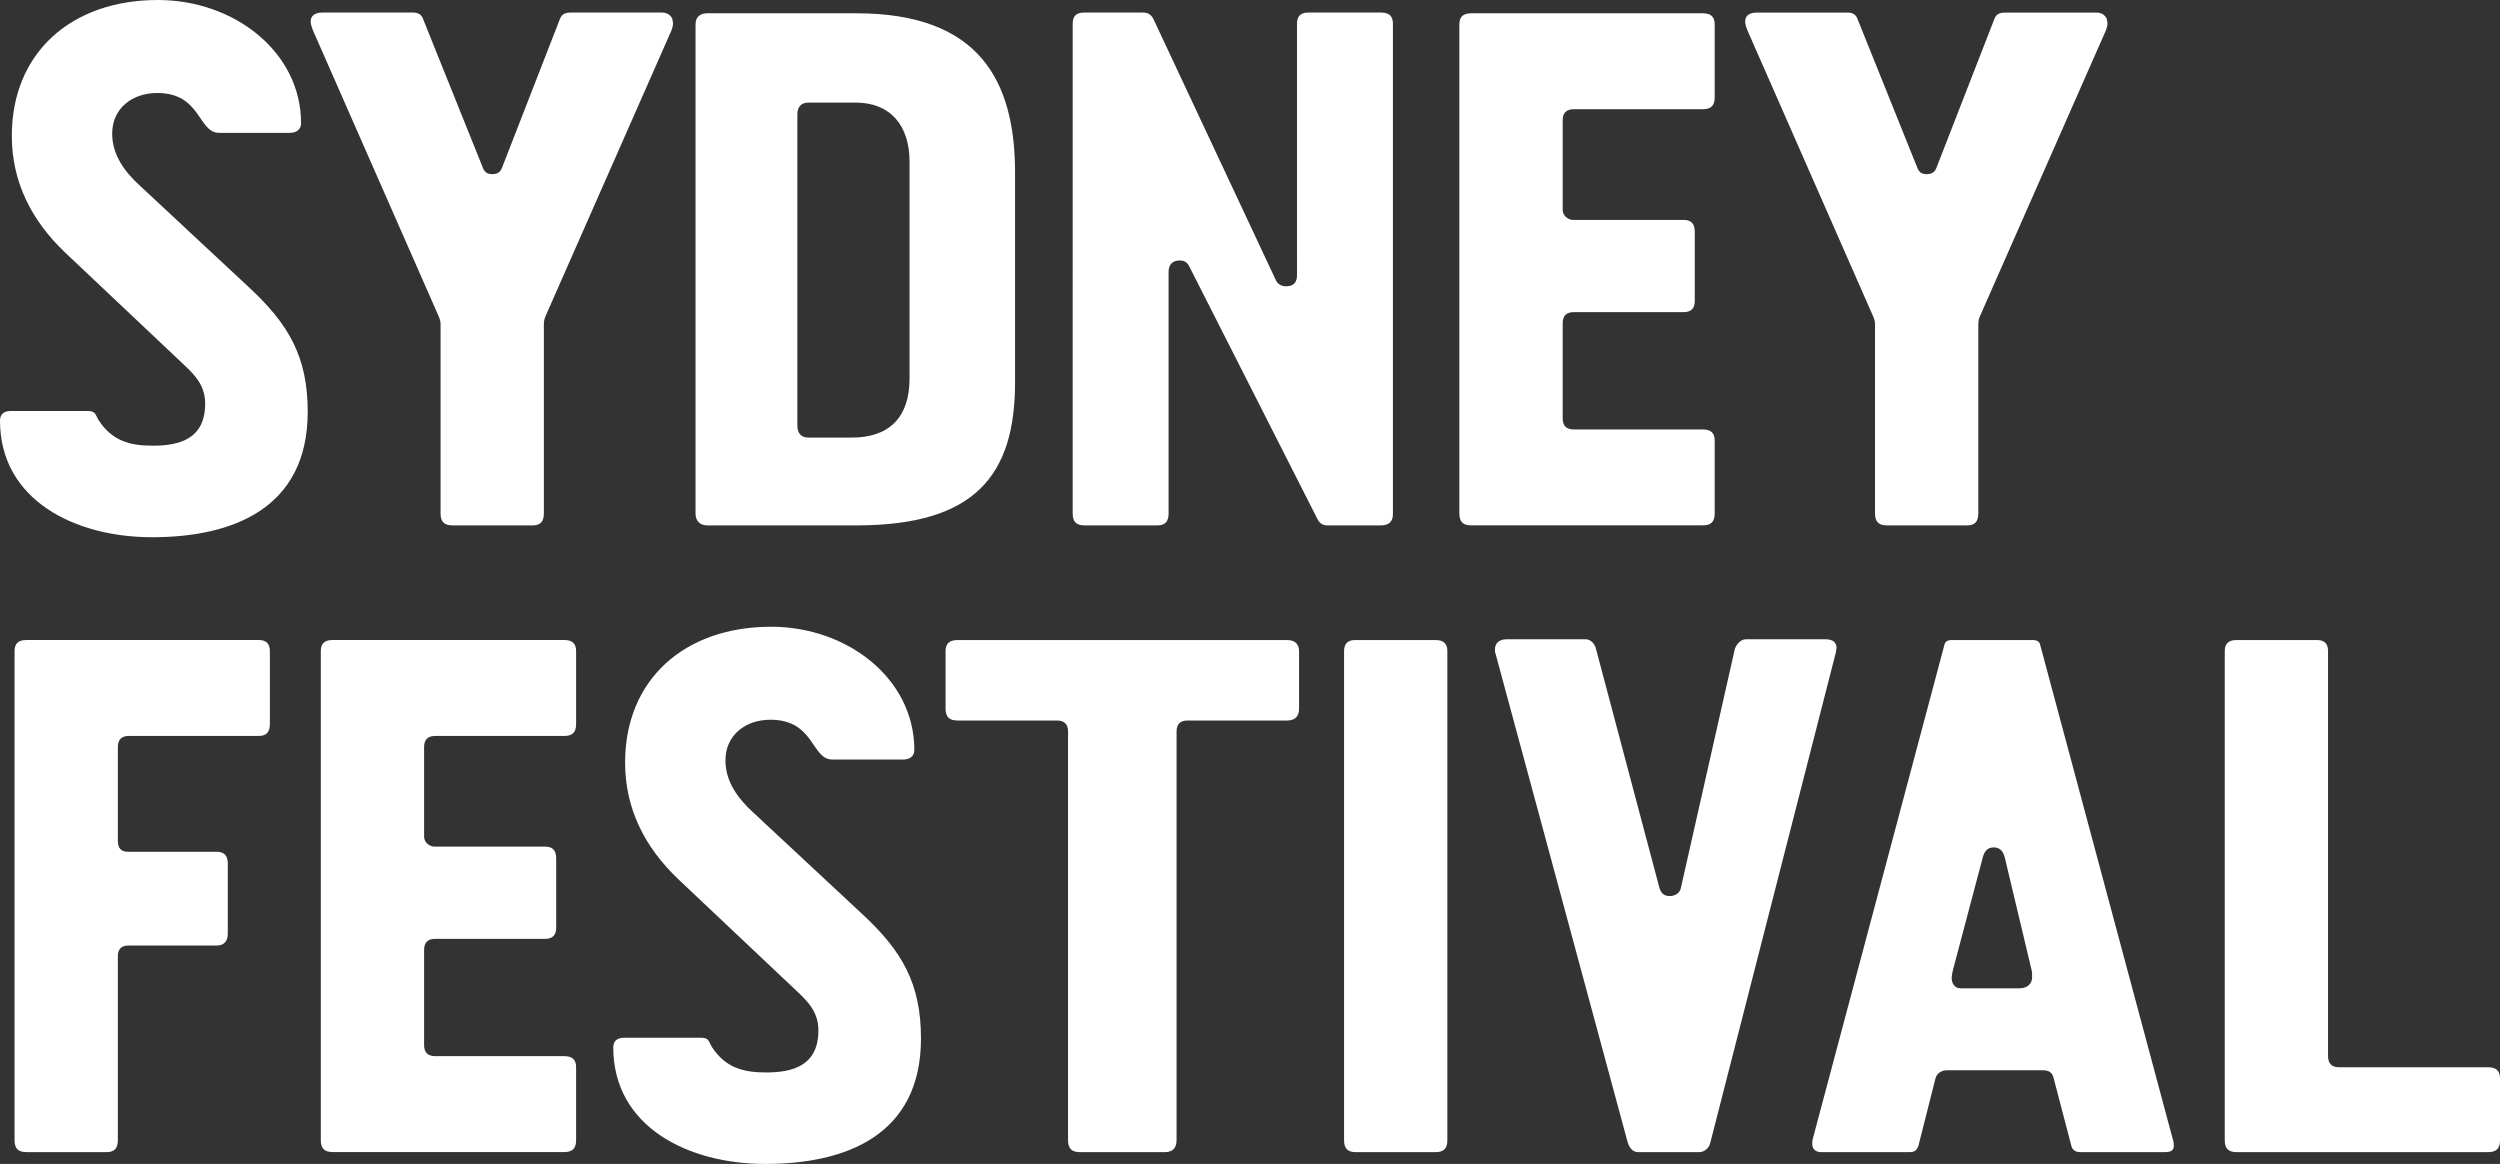
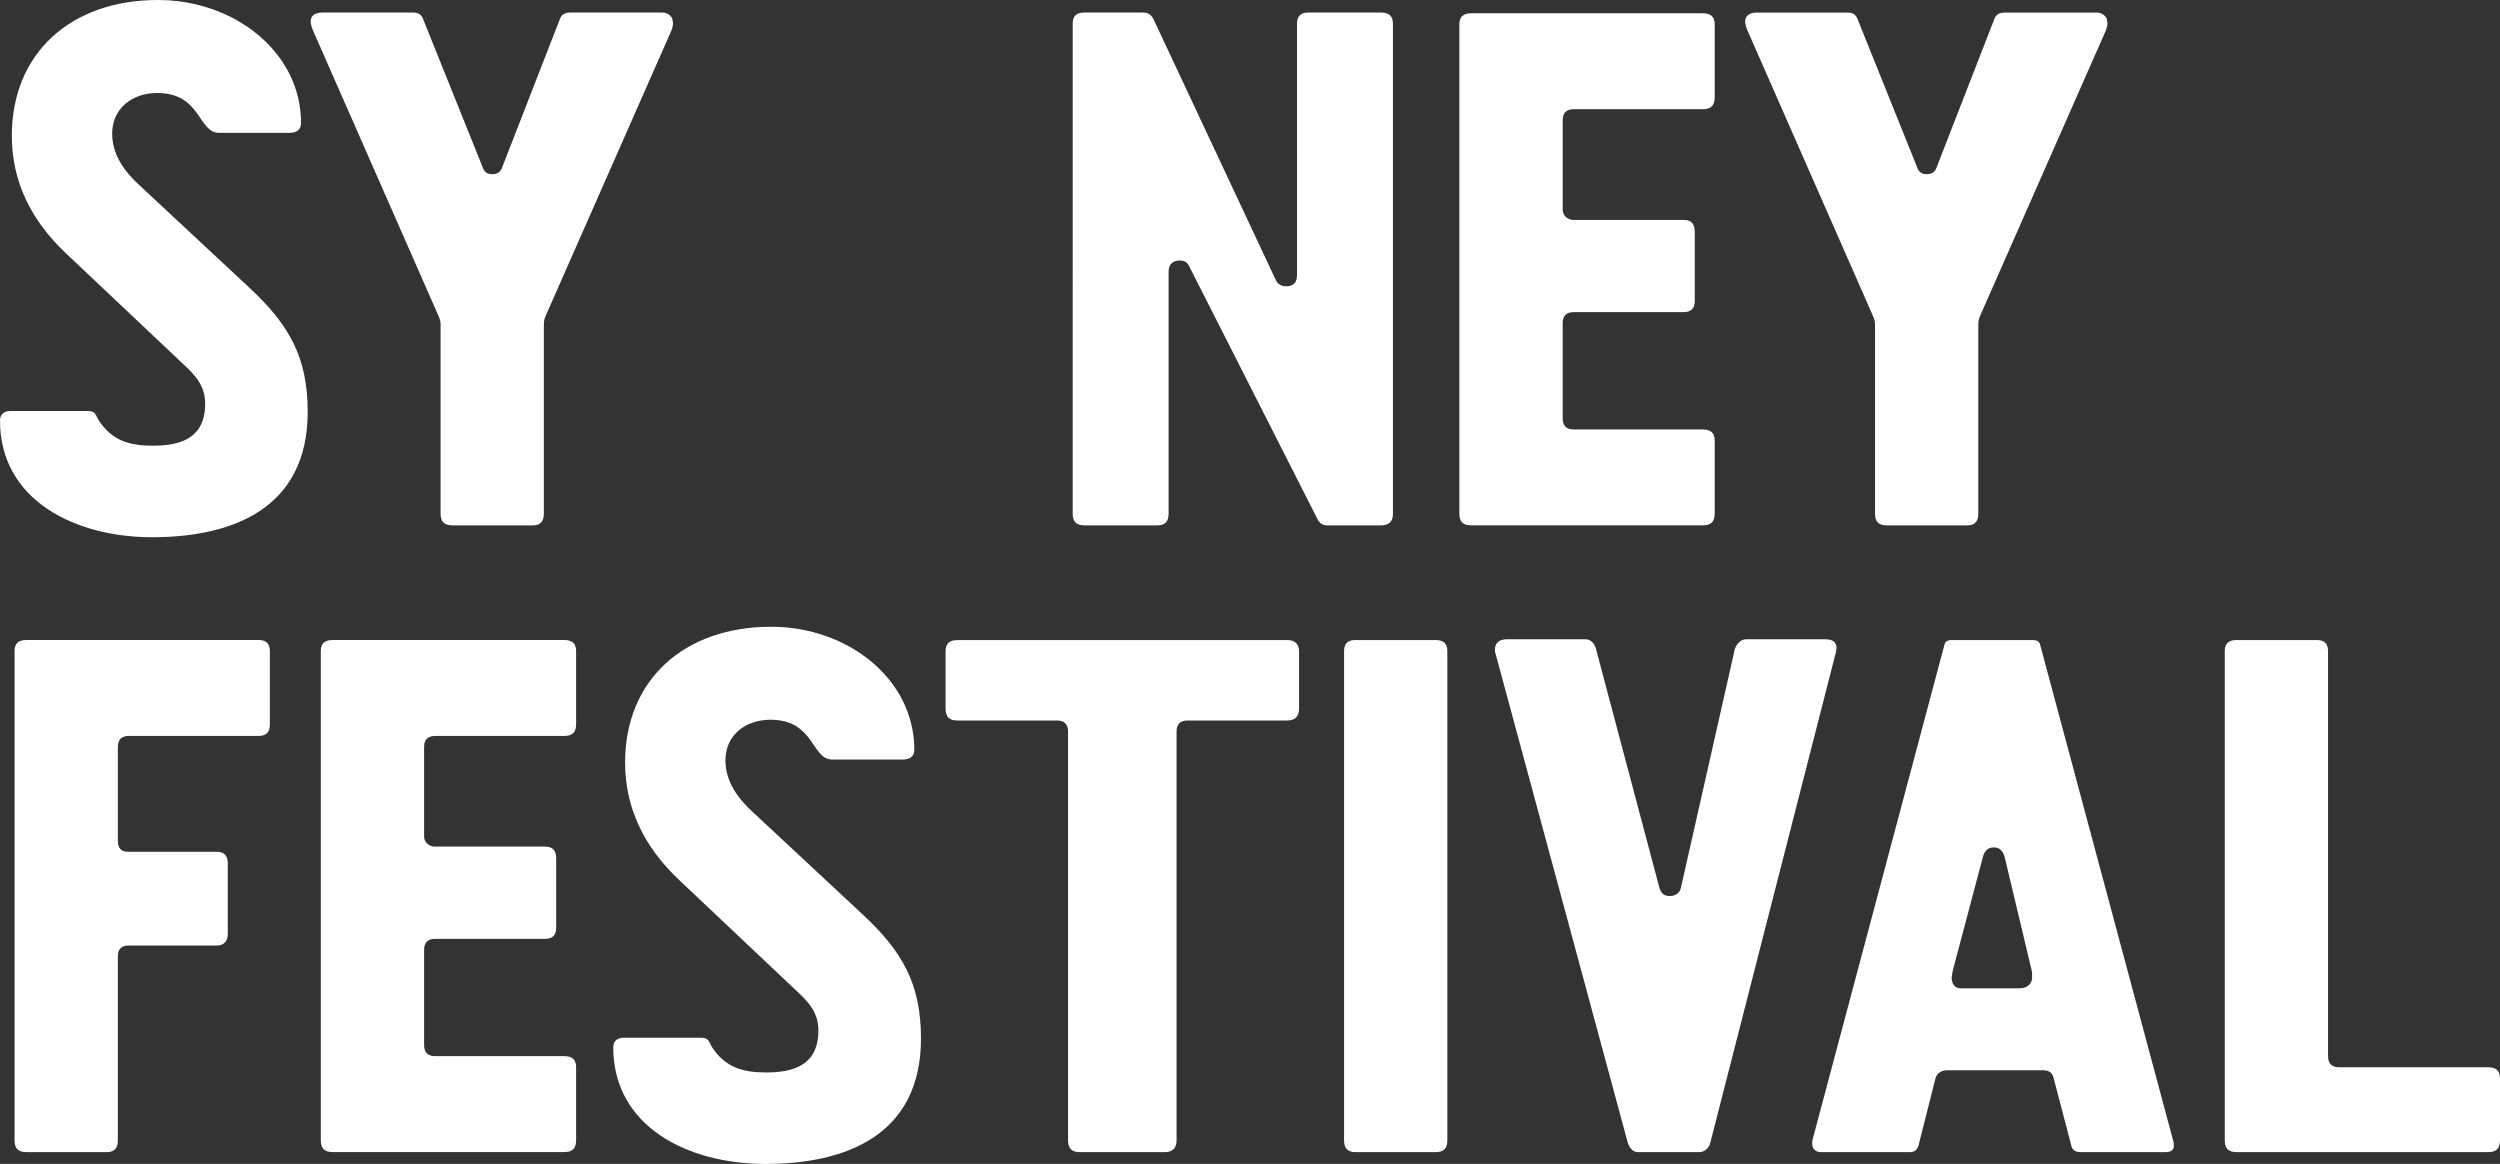
<svg xmlns="http://www.w3.org/2000/svg" version="1.1" id="Layer_1" x="0px" y="0px" width="278.903px" height="129.851px" viewBox="30.027 36.768 278.903 129.851" enable-background="new 30.027 36.768 278.903 129.851" xml:space="preserve">
  <rect x="30.027" y="36.768" width="278.903" height="129.851" fill="#333333" stroke="none" />
  <g>
    <path fill="#FFFFFF" d="M30.027,83.69c0-0.738,0.493-1.068,1.153-1.068h8.645c0.904,0,0.823,0.413,1.234,1.068   c1.481,2.226,3.376,2.801,6.01,2.801c2.962,0,5.845-0.738,5.845-4.69c0-1.976-1.071-3.129-2.39-4.364L37.272,64.924   c-3.706-3.541-5.926-7.821-5.926-13.006c0-9.222,6.584-15.15,16.3-15.15c8.479,0,15.968,5.767,15.968,13.748   c0,0.742-0.575,1.072-1.232,1.072h-7.905c-2.388,0-1.974-4.445-6.914-4.445c-2.8,0-5.022,1.729-5.022,4.527   c0,2.388,1.4,4.283,3.129,5.844l12.102,11.28c4.442,4.116,6.583,7.738,6.583,13.912c0,10.866-8.479,13.996-17.369,13.996   C38.423,96.702,30.027,92.584,30.027,83.69L30.027,83.69z" />
    <path fill="#FFFFFF" d="M89.468,95.38h-8.974c-0.906,0-1.316-0.411-1.316-1.315V72.91c0-0.083,0-0.33-0.162-0.741L64.935,40.144   c-0.162-0.41-0.247-0.742-0.247-0.988c0-0.658,0.496-0.986,1.316-0.986h10.125c0.579,0,0.907,0.245,1.073,0.659l6.749,16.792   c0.166,0.331,0.413,0.577,0.988,0.577c0.577,0,0.907-0.246,1.07-0.658l6.506-16.711c0.165-0.414,0.493-0.659,1.152-0.659h10.206   c0.575,0,0.908,0.245,1.153,0.659c0,0.162,0.082,0.328,0.082,0.573c0,0.248-0.082,0.496-0.165,0.742l-14.075,31.94   c-0.167,0.414-0.167,0.742-0.167,0.825v21.155C90.701,94.969,90.288,95.38,89.468,95.38L89.468,95.38z" />
-     <path fill="#FFFFFF" d="M107.623,94.065V39.486c0-0.823,0.496-1.235,1.317-1.235h16.629c13.749,0,17.698,7.573,17.698,17.782v23.38   c0,10.372-4.444,15.968-17.698,15.968H108.94C108.118,95.38,107.623,94.888,107.623,94.065L107.623,94.065z M120.217,85.585h4.858   c4.117,0,6.422-2.223,6.422-6.586v-24.2c0-4.035-2.141-6.586-6.01-6.586h-5.271c-0.821,0-1.235,0.494-1.235,1.317v34.74   C118.982,85.092,119.396,85.585,120.217,85.585L120.217,85.585z" />
    <path fill="#FFFFFF" d="M162.703,66.489c-0.246-0.496-0.579-0.661-1.072-0.661c-0.739,0-1.235,0.415-1.235,1.235v27.002   c0,0.904-0.411,1.315-1.234,1.315h-8.149c-0.907,0-1.315-0.411-1.315-1.315V39.402c0-0.821,0.408-1.232,1.234-1.232h6.666   c0.496,0,0.904,0.245,1.153,0.821l13.585,28.977c0.162,0.411,0.574,0.742,1.151,0.742c0.822,0,1.234-0.41,1.234-1.236V39.402   c0-0.821,0.415-1.232,1.235-1.232h8.151c0.904,0,1.316,0.411,1.316,1.232v54.747c0,0.82-0.493,1.231-1.316,1.231h-6.01   c-0.494,0-0.905-0.244-1.153-0.823L162.703,66.489L162.703,66.489z" />
    <path fill="#FFFFFF" d="M221.32,39.486v8.149c0,0.905-0.41,1.316-1.32,1.316h-14.402c-0.824,0-1.236,0.413-1.236,1.236v9.961   c0,0.822,0.742,1.153,1.154,1.153h12.346c0.822,0,1.234,0.412,1.234,1.315v7.74c0,0.821-0.412,1.232-1.234,1.232h-12.266   c-0.822,0-1.234,0.414-1.234,1.237v10.621c0,0.822,0.412,1.232,1.234,1.232H220c0.91,0,1.32,0.412,1.32,1.235v8.149   c0,0.904-0.41,1.315-1.32,1.315h-25.848c-0.906,0-1.317-0.411-1.317-1.315V39.486c0-0.823,0.411-1.235,1.317-1.235H220   C220.91,38.251,221.32,38.663,221.32,39.486L221.32,39.486z" />
    <path fill="#FFFFFF" d="M249.497,95.38h-8.972c-0.907,0-1.318-0.411-1.318-1.315V72.91c0-0.083,0-0.33-0.163-0.741l-14.077-32.024   c-0.166-0.41-0.246-0.742-0.246-0.988c0-0.658,0.491-0.986,1.314-0.986h10.125c0.578,0,0.904,0.244,1.072,0.659l6.75,16.792   c0.164,0.331,0.412,0.577,0.988,0.577c0.573,0,0.906-0.246,1.068-0.658l6.505-16.711c0.164-0.415,0.494-0.659,1.153-0.659h10.207   c0.574,0,0.904,0.244,1.15,0.659c0,0.162,0.084,0.328,0.084,0.573c0,0.248-0.084,0.496-0.168,0.742l-14.074,31.94   c-0.166,0.414-0.166,0.742-0.166,0.825v21.155C250.73,94.969,250.32,95.38,249.497,95.38L249.497,95.38z" />
    <path fill="#FFFFFF" d="M55.439,133.114v7.817c0,0.826-0.407,1.321-1.235,1.321h-9.876c-0.744,0-1.153,0.41-1.153,1.151v20.582   c0,0.904-0.412,1.314-1.234,1.314h-8.977c-0.904,0-1.312-0.41-1.312-1.314v-54.584c0-0.82,0.408-1.232,1.312-1.232H58.9   c0.823,0,1.234,0.412,1.234,1.232v8.152c0,0.905-0.411,1.316-1.234,1.316H44.41c-0.825,0-1.234,0.412-1.234,1.234v10.455   c0,0.823,0.326,1.234,1.153,1.234h9.876C55.032,131.797,55.439,132.209,55.439,133.114L55.439,133.114z" />
    <path fill="#FFFFFF" d="M94.299,109.404v8.152c0,0.904-0.407,1.315-1.318,1.315H78.575c-0.82,0-1.234,0.412-1.234,1.235v9.959   c0,0.826,0.744,1.153,1.153,1.153h12.345c0.827,0,1.237,0.411,1.237,1.315v7.74c0,0.822-0.411,1.233-1.237,1.233H78.575   c-0.82,0-1.234,0.412-1.234,1.233v10.619c0,0.822,0.414,1.236,1.234,1.236H92.98c0.912,0,1.318,0.41,1.318,1.232v8.154   c0,0.902-0.407,1.313-1.318,1.313H67.134c-0.904,0-1.318-0.411-1.318-1.313V109.4c0-0.821,0.414-1.233,1.318-1.233H92.98   C93.892,108.17,94.299,108.583,94.299,109.404L94.299,109.404z" />
    <path fill="#FFFFFF" d="M98.445,153.613c0-0.742,0.493-1.072,1.152-1.072h8.647c0.903,0,0.82,0.415,1.229,1.072   c1.483,2.221,3.376,2.799,6.013,2.799c2.964,0,5.843-0.742,5.843-4.693c0-1.975-1.07-3.128-2.388-4.363l-13.252-12.512   c-3.708-3.539-5.924-7.82-5.924-13.009c0-9.221,6.579-15.146,16.296-15.146c8.479,0,15.97,5.763,15.97,13.748   c0,0.74-0.574,1.068-1.234,1.068h-7.9c-2.387,0-1.977-4.443-6.919-4.443c-2.794,0-5.02,1.729-5.02,4.526   c0,2.39,1.403,4.281,3.129,5.847l12.103,11.276c4.442,4.116,6.583,7.737,6.583,13.911c0,10.869-8.479,13.996-17.369,13.996   C106.842,166.619,98.445,162.503,98.445,153.613L98.445,153.613z" />
    <path fill="#FFFFFF" d="M159.964,165.302h-9.465c-0.905,0-1.319-0.411-1.319-1.313v-45.61c0-0.821-0.409-1.231-1.236-1.231h-11.111   c-0.905,0-1.316-0.414-1.316-1.32v-6.421c0-0.821,0.411-1.233,1.316-1.233h36.797c0.823,0,1.321,0.412,1.321,1.233v6.421   c0,0.906-0.498,1.32-1.321,1.32h-11.111c-0.827,0-1.234,0.41-1.234,1.231v45.61C161.284,164.891,160.788,165.302,159.964,165.302   L159.964,165.302z" />
    <path fill="#FFFFFF" d="M190.182,165.302h-8.896c-0.905,0-1.312-0.411-1.312-1.313v-54.584c0-0.821,0.407-1.233,1.234-1.233h8.972   c0.905,0,1.315,0.412,1.315,1.233v54.584C191.497,164.891,191.086,165.302,190.182,165.302L190.182,165.302z" />
    <path fill="#FFFFFF" d="M233.68,108.086c0.905,0,1.235,0.412,1.235,0.991l-0.082,0.493l-13.996,54.66   c-0.083,0.492-0.579,1.07-1.235,1.07h-6.83c-0.664,0-0.992-0.578-1.153-1.07l-14.735-54.496c-0.08-0.164-0.08-0.332-0.08-0.494   c0-0.742,0.49-1.154,1.311-1.154h8.812c0.657,0,1.068,0.661,1.15,1.072l7.08,26.672c0.166,0.494,0.414,0.904,1.154,0.904   c0.662,0,1.152-0.41,1.236-0.904l6.006-26.59c0.086-0.412,0.578-1.154,1.236-1.154H233.68L233.68,108.086z" />
    <path fill="#FFFFFF" d="M262.084,165.302c-0.578,0-0.908-0.331-0.984-0.741l-1.981-7.574c-0.161-0.574-0.49-0.82-1.229-0.82   h-10.621c-0.662,0-1.154,0.327-1.318,0.904l-1.893,7.49c-0.166,0.494-0.414,0.741-0.988,0.741h-9.881   c-0.656,0-0.986-0.411-0.986-0.905c0-0.166,0-0.408,0.083-0.658l14.651-54.99c0.086-0.411,0.332-0.577,0.906-0.577h8.895   c0.574,0,0.822,0.166,0.904,0.577l14.819,55.24c0.081,0.242,0.081,0.49,0.081,0.572c0,0.494-0.249,0.741-0.988,0.741H262.084   L262.084,165.302z M252.451,131.305c-0.741,0-1.068,0.492-1.234,1.153l-3.292,12.426c-0.084,0.331-0.167,0.742-0.167,0.99   c0,0.493,0.249,1.151,0.988,1.151h6.586c0.74,0,1.402-0.409,1.402-1.235c0-0.246,0-0.657-0.084-0.906l-2.961-12.426   C253.523,131.797,253.193,131.305,252.451,131.305L252.451,131.305z" />
    <path fill="#FFFFFF" d="M308.93,157.07v6.918c0,0.902-0.416,1.313-1.32,1.313H279.54c-0.905,0-1.317-0.411-1.317-1.313v-54.584   c0-0.821,0.412-1.233,1.317-1.233h8.972c0.826,0,1.235,0.412,1.235,1.233v45.197c0,0.819,0.411,1.231,1.233,1.231h16.629   C308.514,155.833,308.93,156.245,308.93,157.07L308.93,157.07z" />
  </g>
</svg>